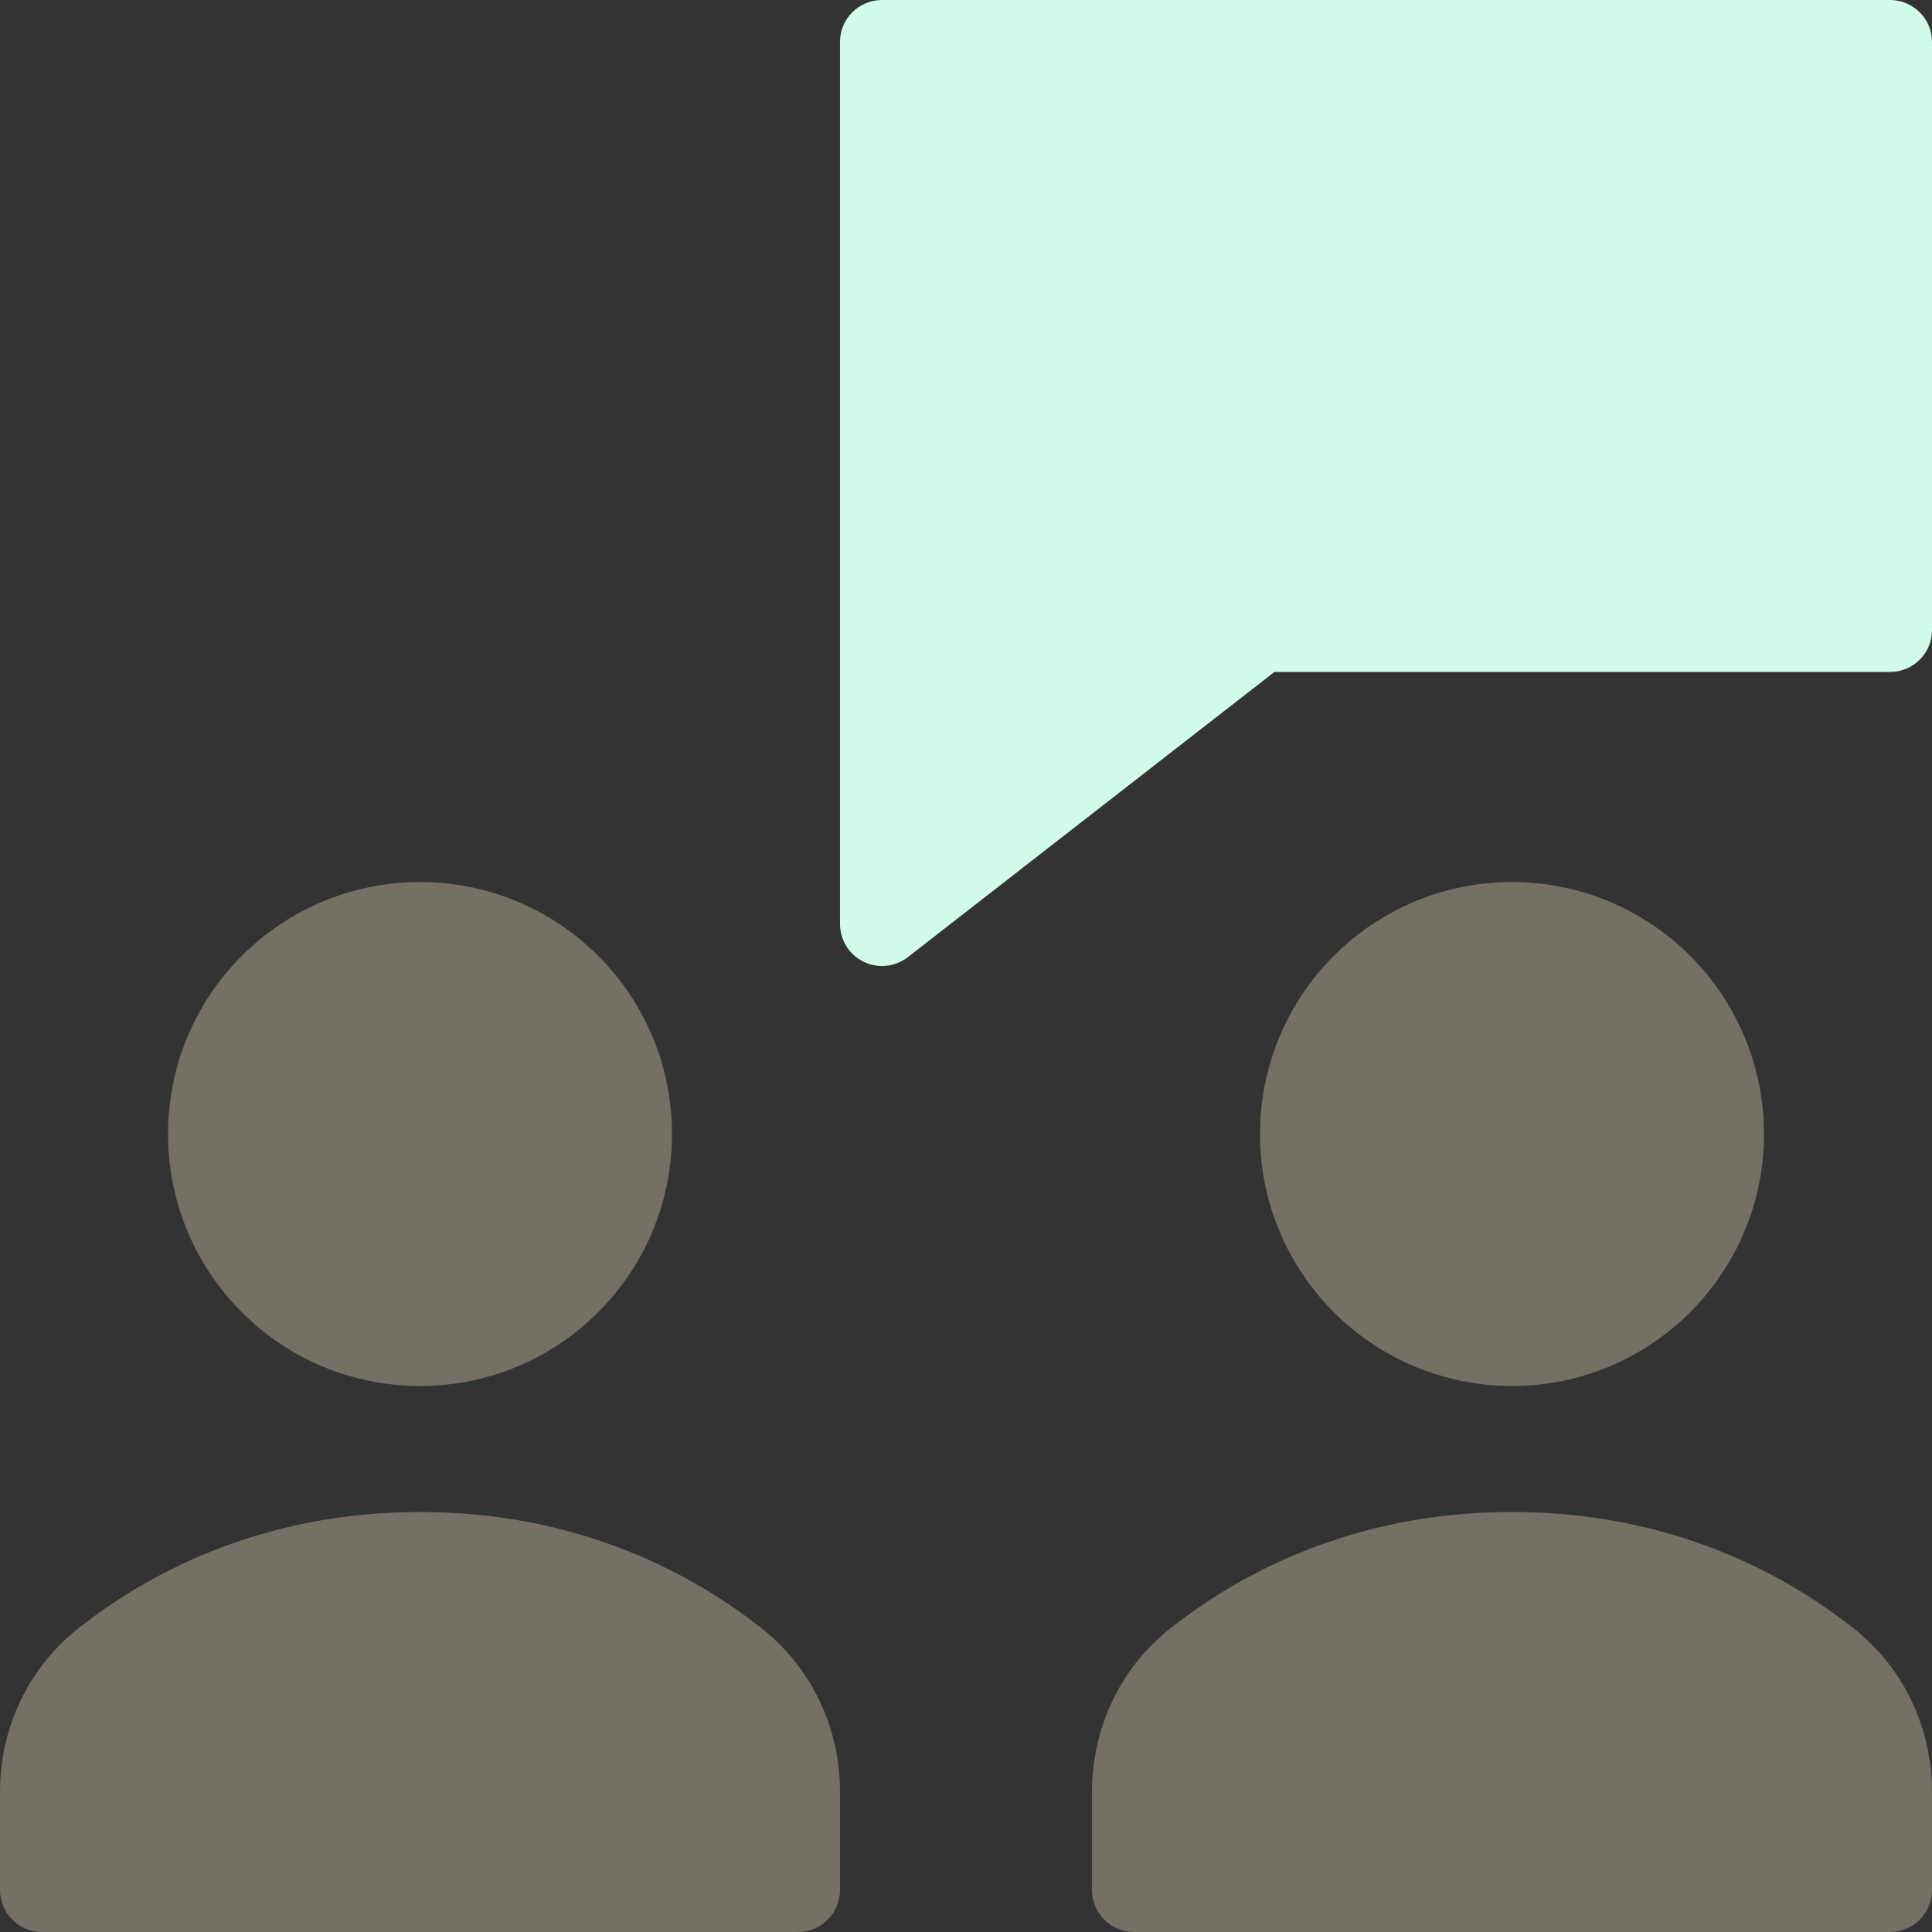
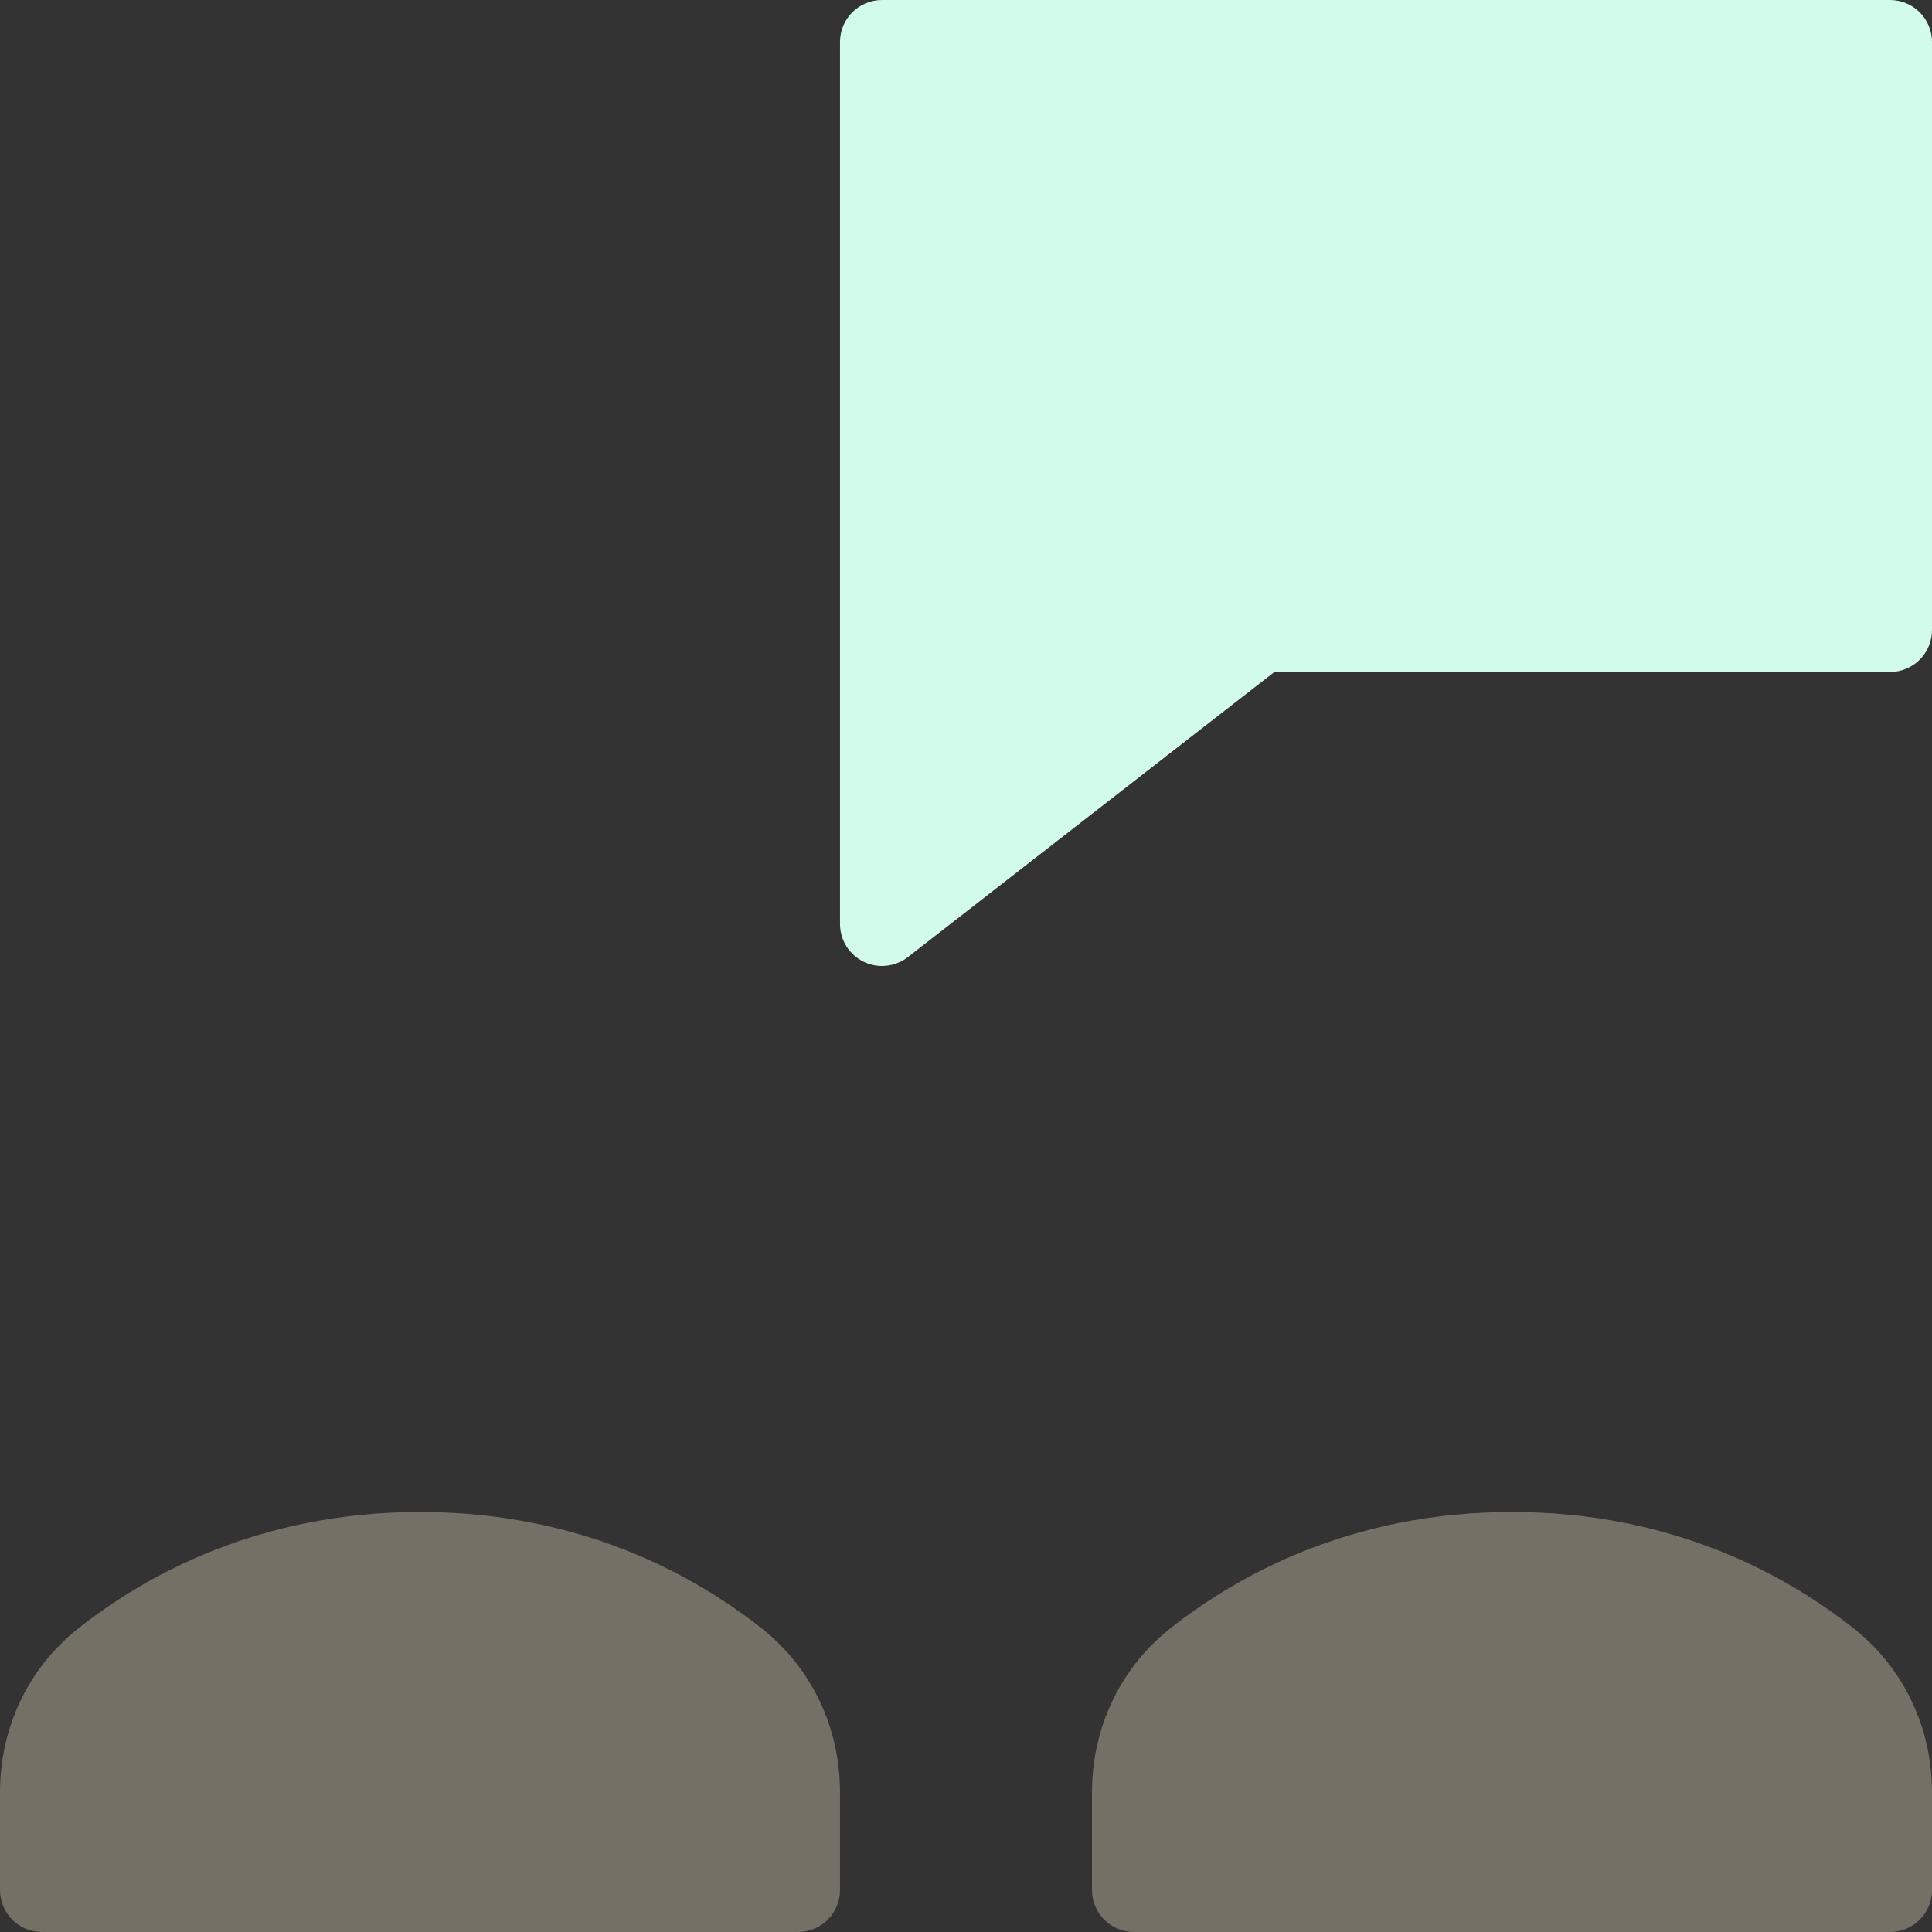
<svg xmlns="http://www.w3.org/2000/svg" width="56px" height="56px" viewBox="0 0 56 56" version="1.1">
  <rect x="0" y="0" width="56" height="56" fill="#333333" stroke="none" />
  <title>b-meeting</title>
  <desc>Created with Sketch.</desc>
  <g id="Page-1" stroke="none" stroke-width="1" fill="none" fill-rule="evenodd">
    <g id="QEX-B2C---1440-Copy" transform="translate(-960, -2334)" fill-rule="nonzero">
      <g id="Group-15" transform="translate(144, 2042)">
        <g id="b-meeting" transform="translate(816, 292)">
-           <path d="M54.783,0 L25.565,0 C24.892,0 24.348,0.545 24.348,1.217 L24.348,26.783 C24.348,27.248 24.613,27.671 25.031,27.876 C25.2,27.959 25.384,28 25.565,28 C25.831,28 26.095,27.914 26.313,27.744 L36.939,19.478 L54.783,19.478 C55.456,19.478 56,18.933 56,18.261 L56,1.217 C56,0.545 55.456,0 54.783,0 Z" id="Path" fill="#D1FCE9" />
+           <path d="M54.783,0 L25.565,0 C24.892,0 24.348,0.545 24.348,1.217 L24.348,26.783 C24.348,27.248 24.613,27.671 25.031,27.876 C25.2,27.959 25.384,28 25.565,28 C25.831,28 26.095,27.914 26.313,27.744 L36.939,19.478 L54.783,19.478 C55.456,19.478 56,18.933 56,18.261 L56,1.217 C56,0.545 55.456,0 54.783,0 " id="Path" fill="#D1FCE9" />
          <path d="M22.091,47.21 C20.145,45.667 16.845,43.826 12.174,43.826 C7.503,43.826 4.202,45.667 2.257,47.21 C0.823,48.349 0,50.076 0,51.949 L0,54.783 C0,55.456 0.544,56 1.217,56 L23.13,56 C23.804,56 24.348,55.456 24.348,54.783 L24.348,51.949 C24.348,50.076 23.525,48.349 22.091,47.21 Z" id="Path" fill="#747066" />
-           <circle id="Oval" fill="#747066" cx="12.174" cy="32.87" r="7.304" />
          <path d="M53.743,47.21 C51.798,45.667 48.497,43.826 43.826,43.826 C39.155,43.826 35.855,45.667 33.909,47.21 C32.475,48.349 31.652,50.076 31.652,51.949 L31.652,54.783 C31.652,55.456 32.196,56 32.87,56 L54.783,56 C55.456,56 56,55.456 56,54.783 L56,51.949 C56,50.076 55.177,48.349 53.743,47.21 Z" id="Path" fill="#747066" />
-           <circle id="Oval" fill="#747066" cx="43.826" cy="32.87" r="7.304" />
        </g>
      </g>
    </g>
  </g>
</svg>